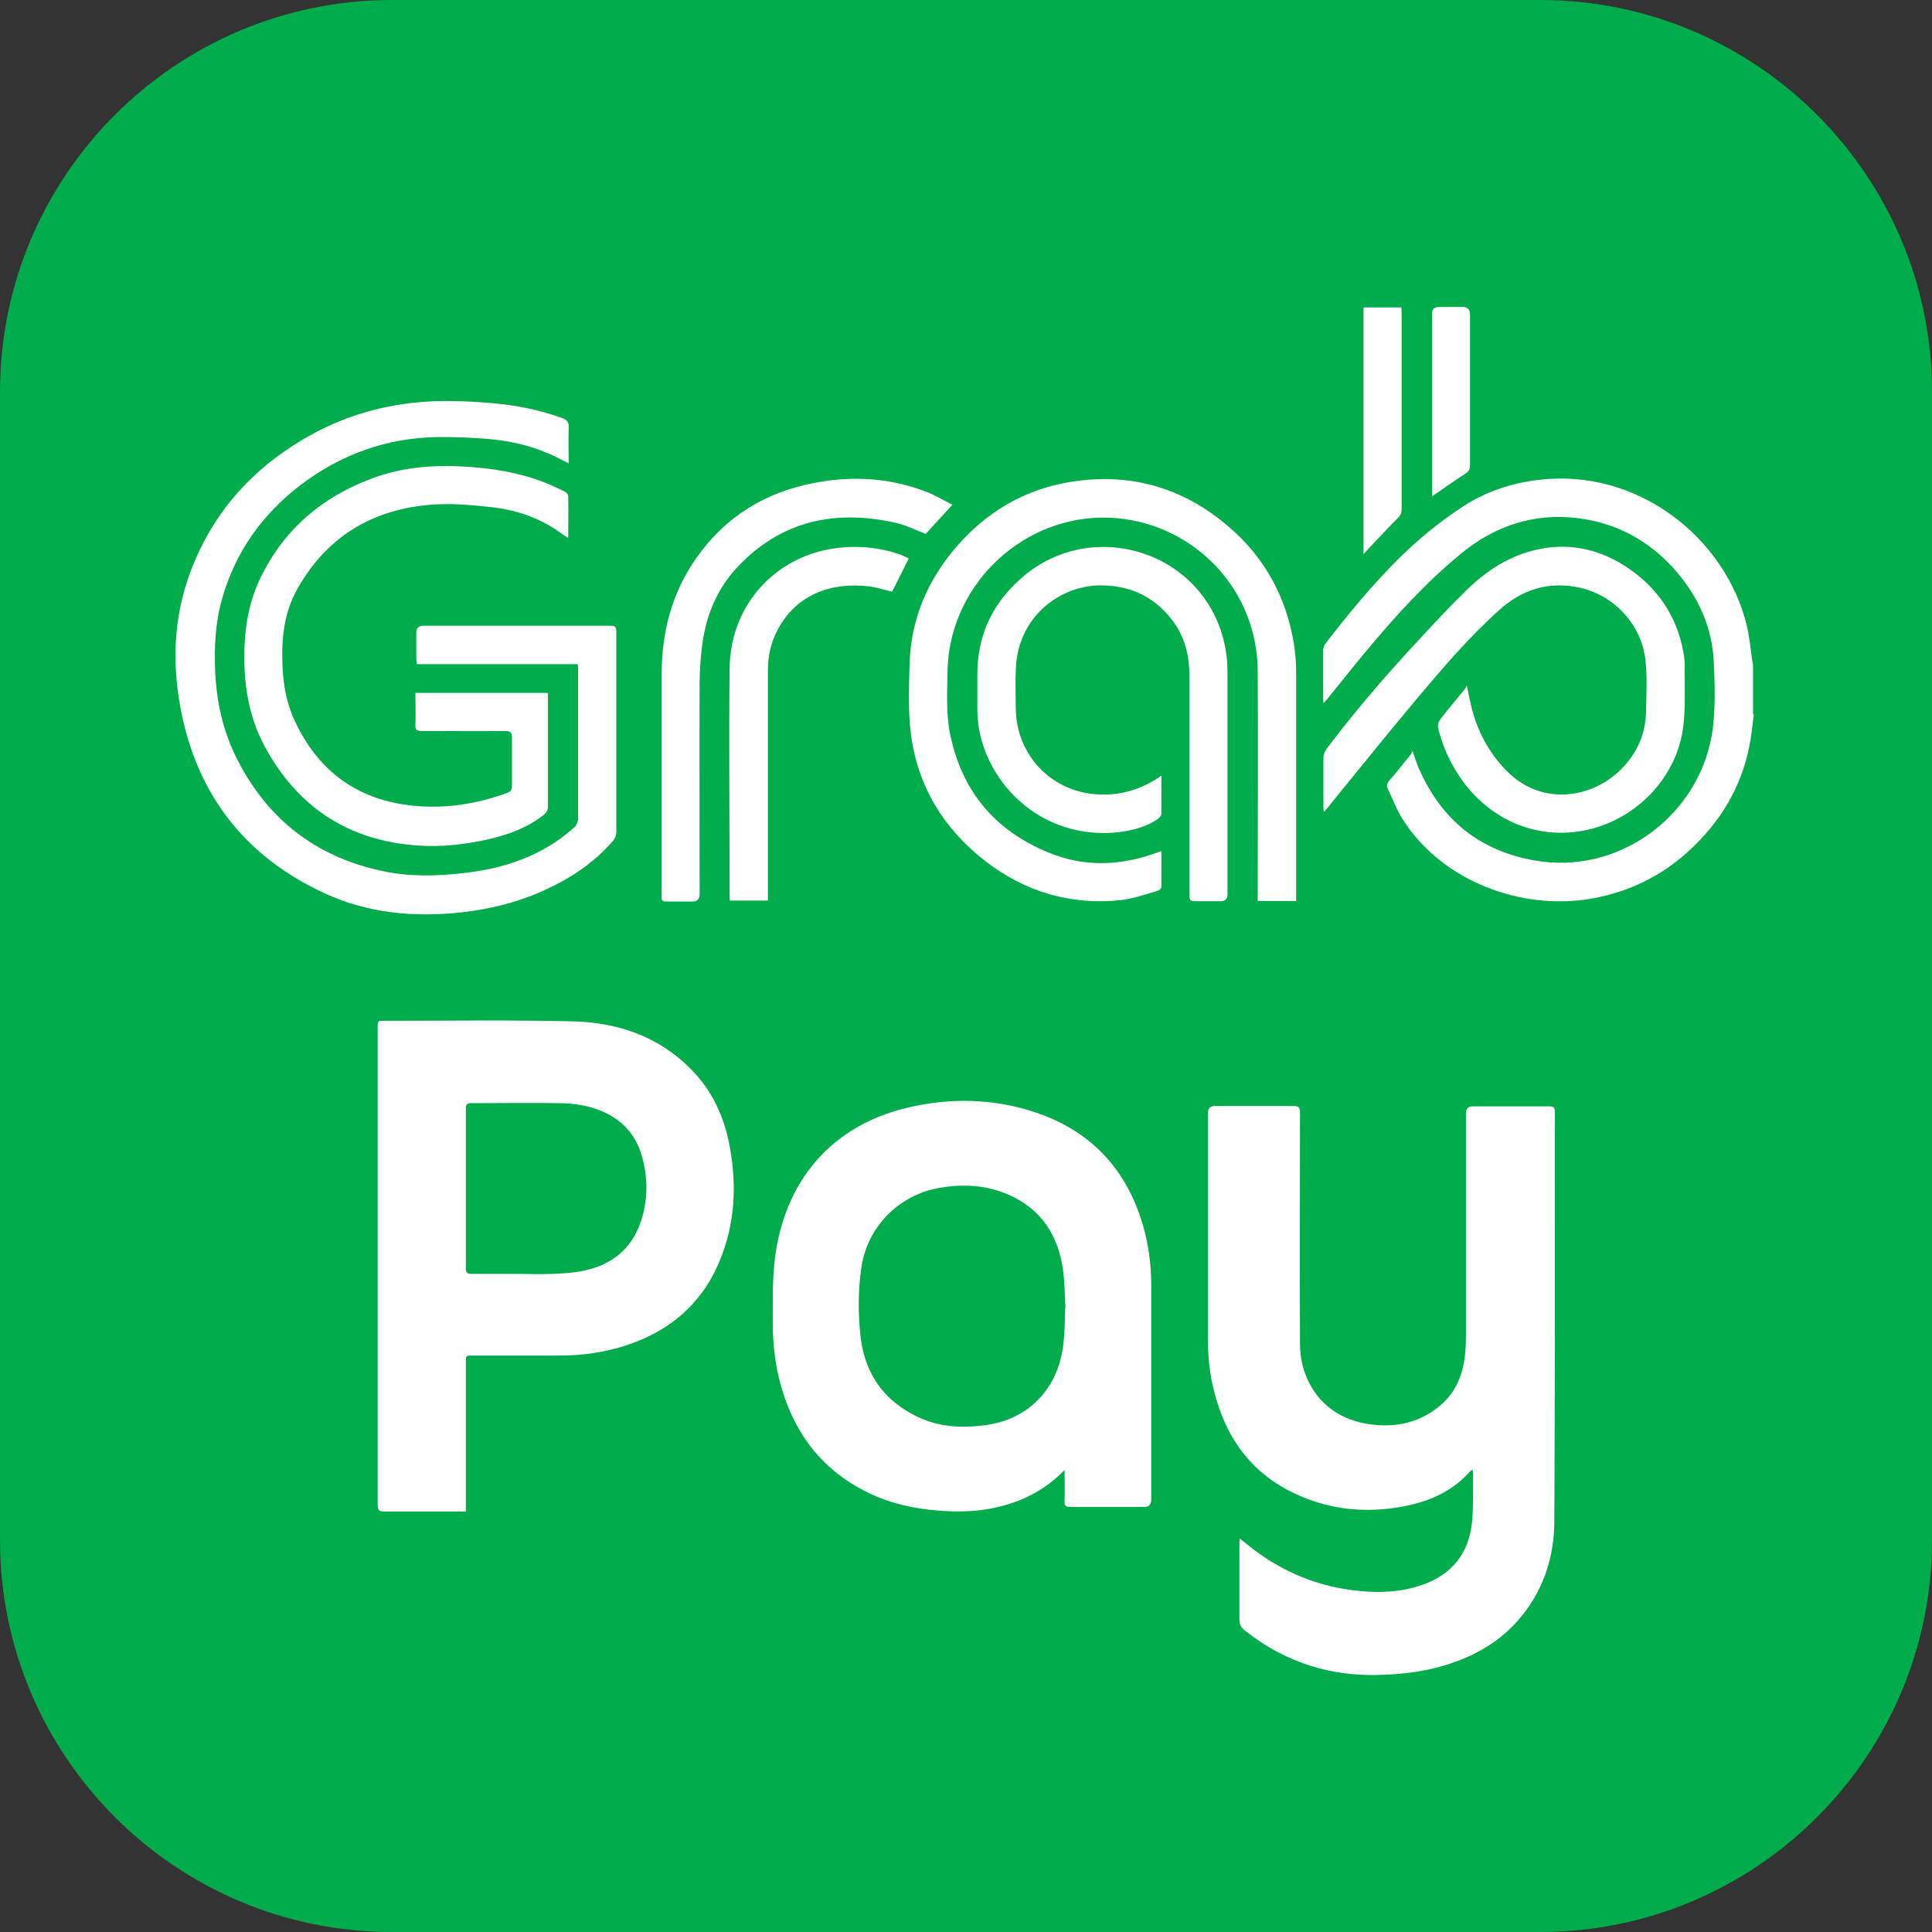
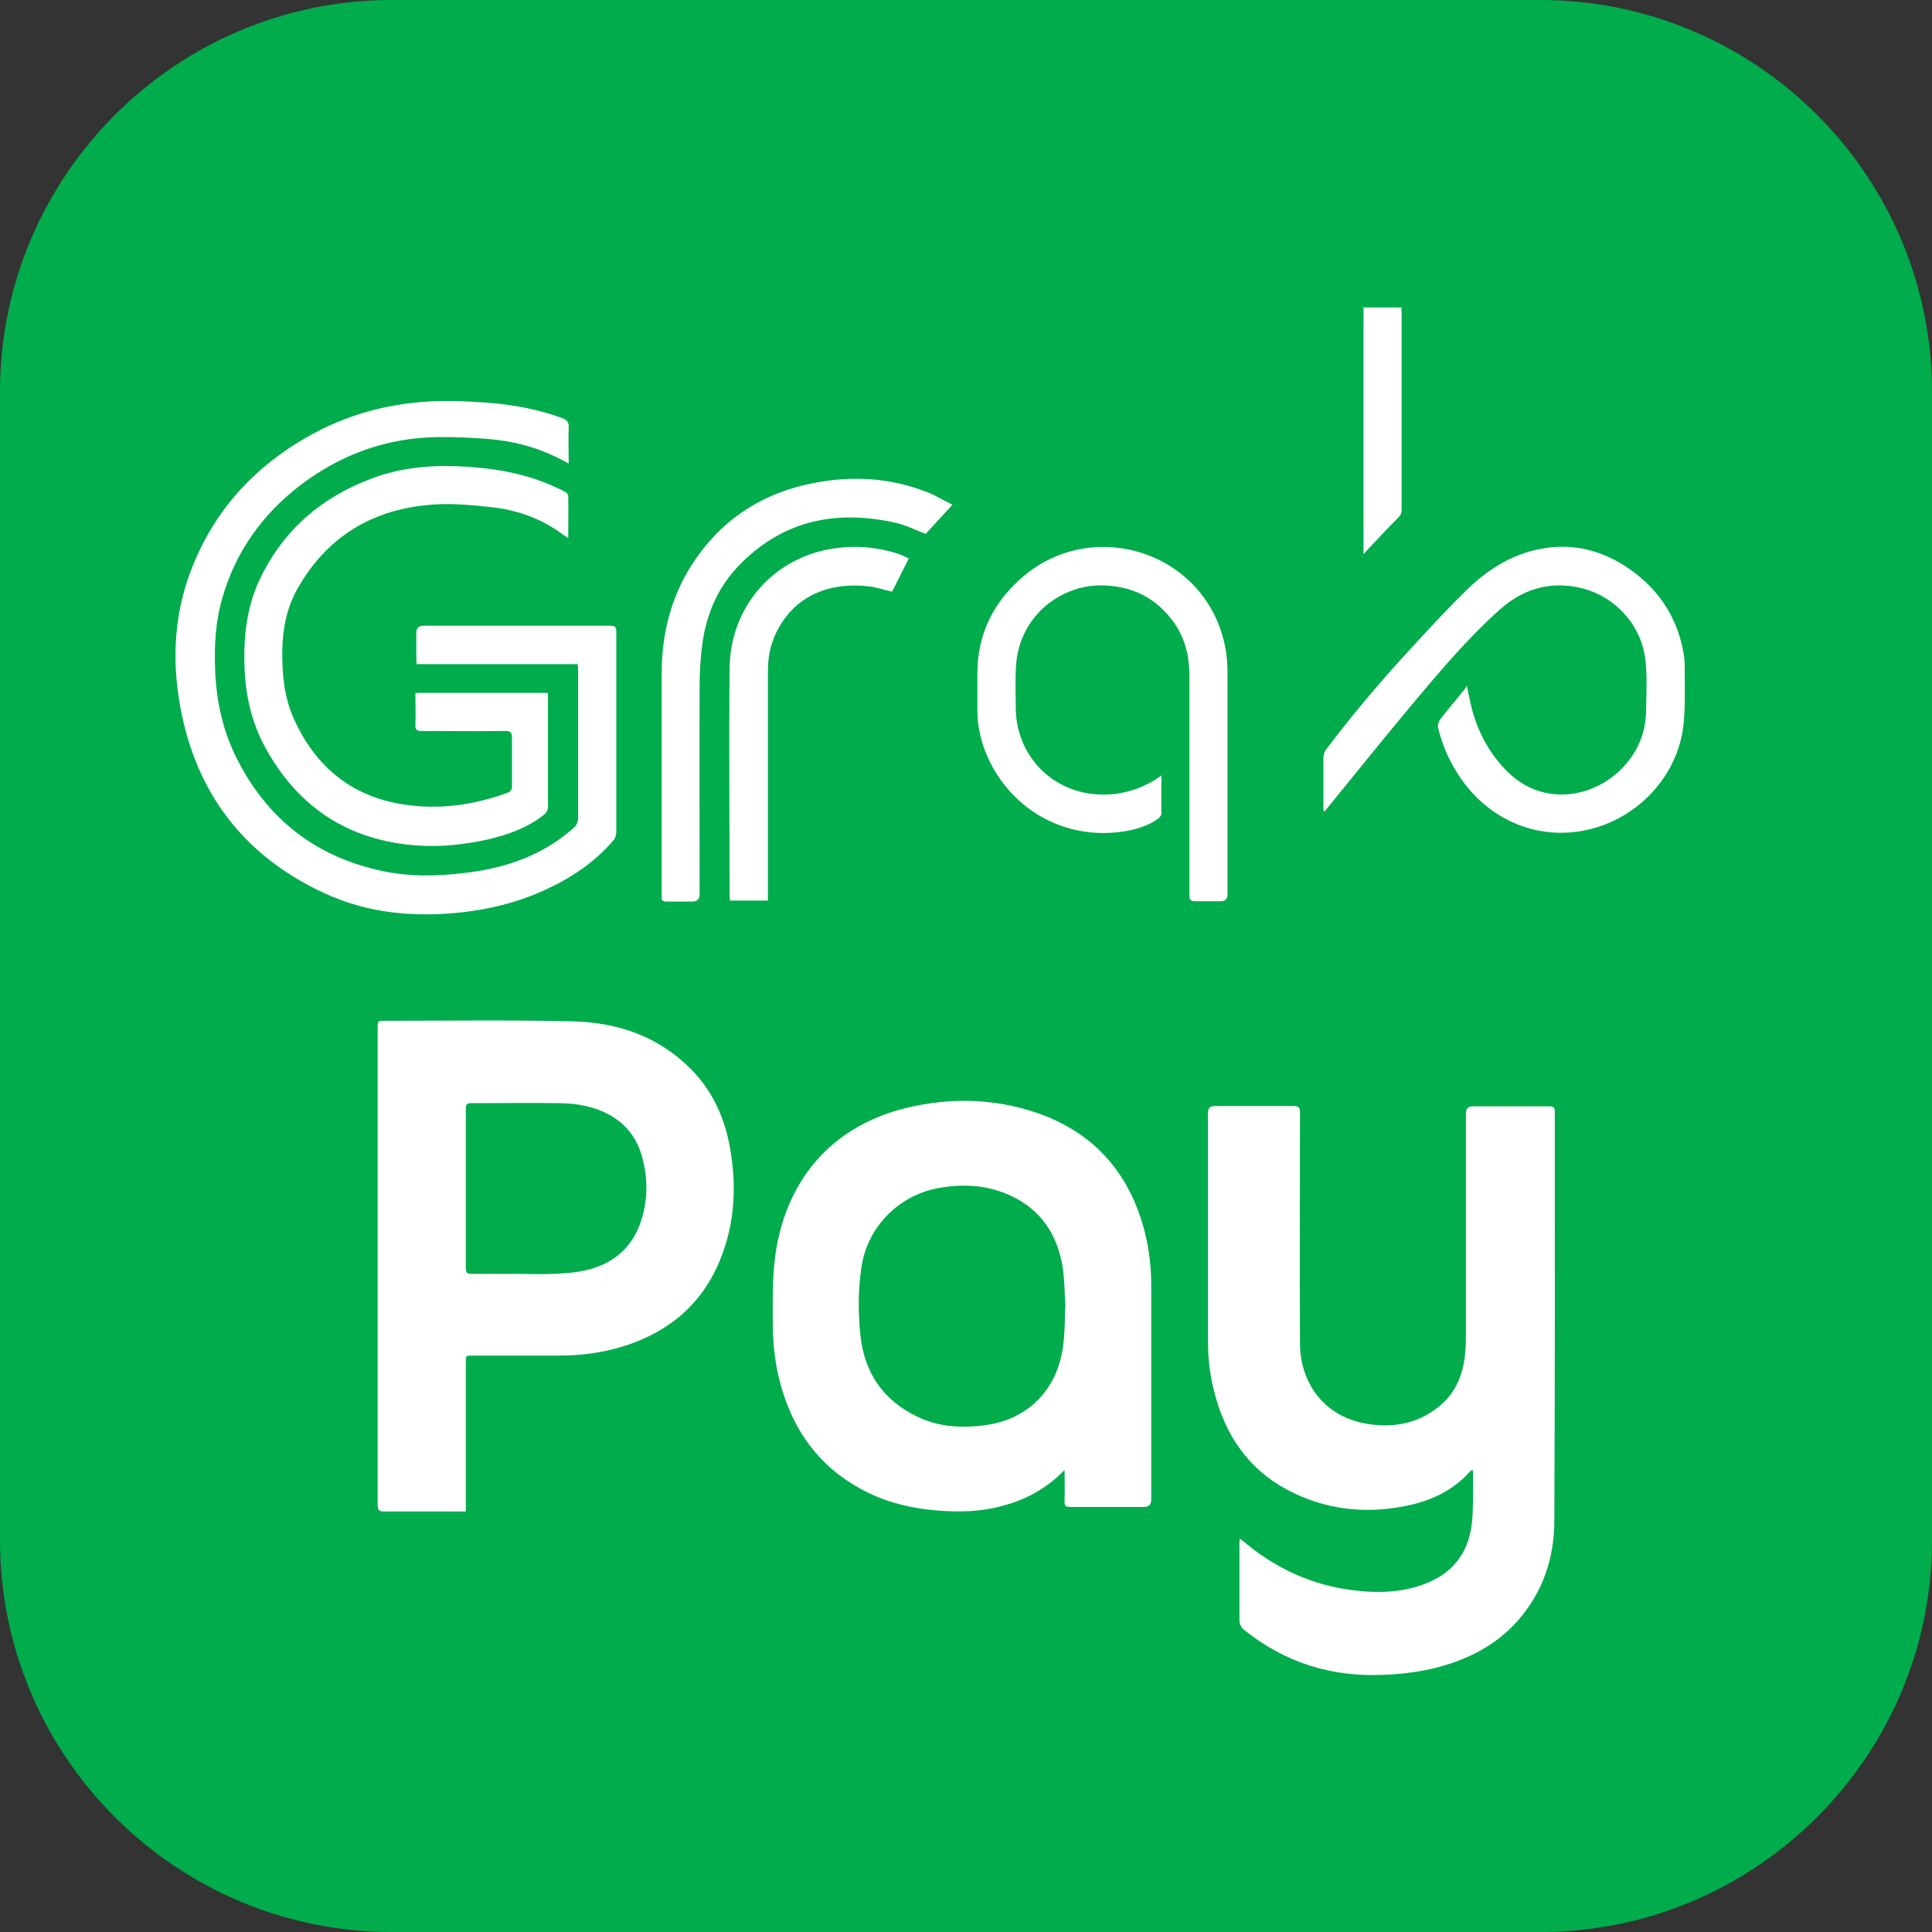
<svg xmlns="http://www.w3.org/2000/svg" width="25" height="25" viewBox="0 0 25 25" fill="none">
  <rect x="0" y="0" width="25" height="25" fill="#333333" stroke="none" />
  <path d="M19.931 0H5.069C2.275 0 0 2.275 0 5.069V19.931C0 22.725 2.275 25 5.069 25H19.931C22.725 25 25 22.725 25 19.931V5.069C25 2.275 22.725 0 19.931 0Z" fill="#00AC4B" />
-   <path d="M22.694 9.247C22.684 9.322 22.675 9.4 22.666 9.475C22.597 10.022 22.366 10.488 21.984 10.884C21.597 11.287 21.131 11.537 20.578 11.631C19.694 11.778 18.672 11.416 18.153 10.606C18.072 10.481 18.022 10.338 17.956 10.203C17.941 10.169 17.947 10.141 17.972 10.106C18.069 9.997 18.159 9.881 18.25 9.769C18.259 9.756 18.266 9.744 18.278 9.716C18.312 9.813 18.334 9.884 18.366 9.956C18.659 10.619 19.163 11.019 19.875 11.137C20.906 11.312 21.891 10.619 22.125 9.634C22.163 9.481 22.178 9.322 22.184 9.163C22.194 8.956 22.184 8.75 22.175 8.544C22.153 8.153 22.009 7.803 21.772 7.494C21.425 7.044 20.966 6.769 20.4 6.703C19.837 6.638 19.337 6.809 18.903 7.166C18.45 7.538 18.056 7.972 17.681 8.422C17.506 8.631 17.337 8.847 17.166 9.056C17.156 9.069 17.144 9.081 17.125 9.1C17.125 9.075 17.122 9.059 17.122 9.044C17.122 8.834 17.122 8.628 17.122 8.419C17.122 8.391 17.131 8.356 17.147 8.334C17.447 7.944 17.759 7.566 18.109 7.219C18.369 6.963 18.65 6.734 18.956 6.538C19.238 6.359 19.55 6.256 19.881 6.213C21.194 6.041 22.337 6.969 22.606 8.106C22.637 8.238 22.65 8.375 22.669 8.513C22.672 8.544 22.678 8.572 22.684 8.603C22.684 8.816 22.684 9.028 22.684 9.241L22.694 9.247Z" fill="white" />
  <path d="M16.047 19.913C16.084 19.941 16.113 19.962 16.137 19.984C16.534 20.306 16.981 20.509 17.488 20.575C17.825 20.619 18.159 20.613 18.481 20.478C18.837 20.328 19.019 20.047 19.05 19.672C19.066 19.475 19.059 19.275 19.062 19.075C19.062 19.059 19.059 19.041 19.056 19.019C19.044 19.025 19.034 19.028 19.028 19.034C18.803 19.291 18.509 19.425 18.184 19.488C17.656 19.594 17.144 19.534 16.663 19.281C16.15 19.009 15.853 18.566 15.713 18.012C15.656 17.797 15.631 17.575 15.631 17.35C15.631 16.366 15.631 15.381 15.631 14.397C15.631 14.341 15.66 14.312 15.719 14.312C16.056 14.312 16.397 14.312 16.738 14.312C16.806 14.312 16.822 14.331 16.822 14.4C16.822 15.4 16.816 16.4 16.822 17.397C16.825 17.856 17.1 18.322 17.678 18.422C18.012 18.481 18.331 18.428 18.606 18.212C18.816 18.05 18.919 17.825 18.953 17.569C18.966 17.469 18.969 17.366 18.969 17.266C18.969 16.312 18.969 15.359 18.969 14.406C18.969 14.346 18.999 14.316 19.059 14.316C19.391 14.316 19.719 14.316 20.05 14.316C20.1 14.316 20.119 14.328 20.119 14.384C20.119 16.147 20.122 17.913 20.113 19.675C20.113 20.159 19.966 20.603 19.637 20.975C19.363 21.284 19.009 21.466 18.616 21.572C18.381 21.634 18.144 21.663 17.903 21.672C17.231 21.703 16.634 21.516 16.106 21.097C16.059 21.059 16.038 21.019 16.038 20.956C16.038 20.631 16.038 20.306 16.038 19.978C16.038 19.962 16.038 19.947 16.041 19.916L16.047 19.913Z" fill="white" />
  <path d="M6.028 19.559H5.95C5.625 19.559 5.3 19.559 4.972 19.559C4.903 19.559 4.887 19.538 4.887 19.472C4.887 18.081 4.887 16.694 4.887 15.303C4.887 14.634 4.887 13.966 4.887 13.297C4.887 13.209 4.887 13.209 4.975 13.209C5.784 13.209 6.594 13.197 7.4 13.216C7.984 13.228 8.519 13.406 8.944 13.838C9.209 14.106 9.366 14.438 9.437 14.806C9.528 15.275 9.519 15.741 9.359 16.194C9.122 16.875 8.628 17.278 7.941 17.456C7.709 17.516 7.472 17.541 7.231 17.541C6.859 17.541 6.487 17.541 6.116 17.541C6.028 17.541 6.028 17.541 6.028 17.628C6.028 18.241 6.028 18.856 6.028 19.469C6.028 19.494 6.028 19.522 6.028 19.553V19.559ZM6.678 16.484C6.834 16.484 6.994 16.491 7.15 16.484C7.284 16.478 7.422 16.472 7.55 16.444C7.909 16.369 8.169 16.169 8.291 15.812C8.387 15.528 8.387 15.238 8.303 14.95C8.222 14.672 8.041 14.481 7.772 14.372C7.603 14.303 7.425 14.278 7.247 14.275C6.862 14.269 6.475 14.275 6.091 14.275C6.041 14.275 6.028 14.294 6.028 14.341C6.028 15.031 6.028 15.722 6.028 16.413C6.028 16.469 6.047 16.484 6.1 16.484C6.294 16.484 6.484 16.484 6.678 16.484Z" fill="white" />
  <path d="M13.775 19.022C13.512 19.294 13.2 19.444 12.844 19.516C12.578 19.569 12.312 19.566 12.044 19.538C11.719 19.503 11.409 19.419 11.125 19.259C10.594 18.966 10.269 18.512 10.106 17.934C10.034 17.678 10.003 17.419 10 17.156C10 16.903 9.994 16.647 10.016 16.394C10.1 15.409 10.656 14.594 11.738 14.334C12.303 14.2 12.872 14.213 13.425 14.403C14.169 14.662 14.625 15.194 14.816 15.953C14.872 16.178 14.897 16.406 14.897 16.634C14.897 17.559 14.897 18.481 14.897 19.406C14.897 19.469 14.866 19.5 14.803 19.5C14.488 19.5 14.169 19.5 13.853 19.5C13.794 19.5 13.772 19.488 13.775 19.422C13.781 19.288 13.775 19.153 13.775 19.019V19.022ZM13.787 16.922C13.775 16.734 13.778 16.544 13.744 16.359C13.662 15.912 13.412 15.594 12.981 15.431C12.713 15.331 12.434 15.322 12.15 15.372C11.628 15.466 11.225 15.875 11.147 16.397C11.103 16.691 11.103 16.984 11.134 17.278C11.184 17.766 11.434 18.128 11.881 18.337C12.159 18.469 12.456 18.481 12.756 18.441C13.234 18.375 13.591 18.072 13.719 17.606C13.781 17.381 13.775 17.15 13.784 16.919L13.787 16.922Z" fill="white" />
  <path d="M7.475 8.594H5.391C5.391 8.566 5.387 8.541 5.387 8.519C5.387 8.409 5.387 8.297 5.387 8.188C5.387 8.127 5.419 8.097 5.481 8.097H7.169C7.412 8.097 7.656 8.097 7.9 8.097C7.959 8.097 7.975 8.113 7.975 8.172C7.975 9.038 7.975 9.906 7.975 10.772C7.975 10.806 7.959 10.85 7.934 10.878C7.681 11.175 7.362 11.378 7.012 11.534C6.681 11.681 6.331 11.766 5.972 11.806C5.356 11.872 4.759 11.819 4.194 11.556C3.203 11.097 2.584 10.331 2.356 9.263C2.222 8.634 2.237 8.003 2.466 7.394C2.769 6.591 3.319 6.006 4.069 5.603C4.466 5.391 4.891 5.263 5.341 5.213C5.669 5.175 6 5.188 6.328 5.213C6.65 5.238 6.966 5.297 7.272 5.409C7.334 5.431 7.362 5.459 7.359 5.531C7.353 5.684 7.359 5.834 7.359 5.997C7.297 5.966 7.247 5.938 7.194 5.913C6.919 5.778 6.625 5.706 6.322 5.681C6.103 5.663 5.881 5.653 5.659 5.656C5 5.666 4.409 5.881 3.887 6.278C3.394 6.656 3.047 7.141 2.875 7.744C2.787 8.05 2.772 8.359 2.784 8.675C2.8 9.078 2.884 9.459 3.066 9.819C3.462 10.603 4.091 11.091 4.953 11.272C5.3 11.347 5.653 11.338 6.003 11.297C6.416 11.25 6.809 11.141 7.162 10.912C7.259 10.85 7.35 10.778 7.434 10.703C7.459 10.681 7.478 10.634 7.481 10.6C7.481 9.953 7.481 9.306 7.481 8.659C7.481 8.638 7.478 8.616 7.475 8.591V8.594Z" fill="white" />
-   <path d="M15.028 11.012C15.028 11.175 15.028 11.325 15.028 11.478C15.028 11.497 14.997 11.522 14.978 11.528C14.822 11.572 14.669 11.628 14.509 11.647C13.859 11.716 13.272 11.544 12.756 11.147C12.213 10.728 11.875 10.178 11.787 9.497C11.75 9.206 11.762 8.909 11.769 8.616C11.781 8.025 11.997 7.513 12.381 7.069C12.766 6.628 13.244 6.341 13.822 6.241C14.603 6.106 15.303 6.3 15.903 6.819C16.369 7.219 16.647 7.731 16.744 8.338C16.762 8.453 16.772 8.572 16.772 8.688C16.772 9.65 16.772 10.613 16.772 11.572V11.659H16.275V11.566C16.275 10.603 16.281 9.641 16.275 8.681C16.266 7.669 15.537 6.897 14.641 6.731C13.556 6.528 12.516 7.269 12.3 8.328C12.278 8.434 12.266 8.544 12.262 8.65C12.259 8.934 12.238 9.219 12.294 9.497C12.444 10.234 12.872 10.747 13.566 11.031C14.025 11.222 14.494 11.206 14.959 11.037C14.981 11.028 15.003 11.022 15.034 11.012H15.028Z" fill="white" />
  <path d="M7.091 8.978V9.05C7.091 9.509 7.091 9.972 7.091 10.431C7.091 10.481 7.075 10.512 7.037 10.544C6.822 10.713 6.572 10.803 6.309 10.863C6.012 10.928 5.709 10.963 5.406 10.941C4.516 10.881 3.856 10.45 3.431 9.669C3.244 9.328 3.169 8.956 3.162 8.566C3.156 8.188 3.203 7.825 3.369 7.481C3.672 6.853 4.162 6.434 4.812 6.191C5.203 6.044 5.606 6.013 6.019 6.038C6.369 6.059 6.712 6.113 7.041 6.241C7.134 6.278 7.222 6.319 7.312 6.363C7.331 6.372 7.353 6.4 7.353 6.419C7.356 6.597 7.353 6.772 7.353 6.963C7.325 6.944 7.306 6.931 7.287 6.919C7.012 6.713 6.7 6.6 6.362 6.563C6.137 6.538 5.906 6.516 5.681 6.525C4.884 6.559 4.259 6.903 3.856 7.606C3.716 7.85 3.659 8.119 3.653 8.4C3.647 8.728 3.678 9.047 3.822 9.344C4.103 9.938 4.562 10.306 5.216 10.409C5.675 10.481 6.128 10.419 6.566 10.259C6.609 10.244 6.625 10.219 6.625 10.172C6.625 9.963 6.625 9.756 6.625 9.547C6.625 9.481 6.609 9.459 6.537 9.459C6.175 9.463 5.816 9.459 5.453 9.459C5.394 9.459 5.372 9.444 5.375 9.381C5.381 9.244 5.375 9.106 5.375 8.966C5.944 8.966 6.506 8.966 7.081 8.966L7.091 8.978Z" fill="white" />
  <path d="M18.981 8.872C19.009 9.003 19.028 9.113 19.059 9.219C19.144 9.513 19.291 9.772 19.509 9.988C19.972 10.444 20.622 10.319 20.984 9.947C21.184 9.744 21.294 9.497 21.3 9.209C21.303 8.994 21.316 8.775 21.294 8.559C21.25 8.097 20.9 7.709 20.447 7.606C20.047 7.516 19.697 7.625 19.397 7.897C18.997 8.256 18.65 8.666 18.306 9.075C17.916 9.541 17.534 10.016 17.15 10.488C17.147 10.494 17.144 10.5 17.128 10.5C17.128 10.481 17.125 10.466 17.125 10.447C17.125 10.231 17.125 10.016 17.125 9.803C17.125 9.766 17.141 9.725 17.163 9.694C17.519 9.222 17.903 8.772 18.306 8.338C18.525 8.1 18.744 7.863 18.975 7.638C19.238 7.381 19.541 7.184 19.903 7.109C20.334 7.016 20.734 7.116 21.094 7.369C21.462 7.628 21.697 7.981 21.781 8.428C21.797 8.506 21.803 8.588 21.8 8.666C21.8 8.903 21.809 9.144 21.784 9.381C21.716 10.006 21.244 10.541 20.628 10.716C19.953 10.906 19.266 10.637 18.869 10.022C18.747 9.834 18.659 9.631 18.609 9.416C18.603 9.384 18.613 9.341 18.631 9.316C18.734 9.181 18.847 9.05 18.953 8.919C18.962 8.906 18.969 8.894 18.981 8.869V8.872Z" fill="white" />
  <path d="M15.028 10.041C15.028 10.213 15.028 10.372 15.028 10.531C15.028 10.556 15 10.584 14.978 10.6C14.847 10.691 14.694 10.734 14.541 10.759C13.863 10.863 13.219 10.559 12.869 9.969C12.722 9.719 12.644 9.45 12.647 9.159C12.647 9.019 12.647 8.875 12.647 8.734C12.644 8.197 12.863 7.766 13.275 7.431C14.2 6.688 15.628 7.169 15.856 8.384C15.878 8.494 15.884 8.609 15.884 8.722C15.884 9.672 15.884 10.622 15.884 11.572C15.884 11.632 15.854 11.662 15.794 11.662C15.684 11.662 15.572 11.662 15.463 11.662C15.406 11.662 15.391 11.644 15.391 11.591C15.391 11.334 15.391 11.081 15.391 10.825C15.391 10.131 15.391 9.438 15.391 8.744C15.391 8.497 15.338 8.266 15.194 8.059C14.966 7.741 14.656 7.581 14.262 7.575C13.8 7.566 13.309 7.875 13.178 8.413C13.156 8.5 13.147 8.591 13.144 8.681C13.137 8.838 13.144 8.997 13.144 9.153C13.144 9.722 13.541 10.188 14.1 10.269C14.406 10.312 14.697 10.247 14.963 10.081C14.981 10.069 15 10.056 15.028 10.037V10.041Z" fill="white" />
  <path d="M12.322 6.534C12.197 6.672 12.084 6.791 11.978 6.909C11.85 6.859 11.725 6.797 11.594 6.766C10.806 6.588 10.103 6.738 9.537 7.344C9.284 7.616 9.144 7.947 9.091 8.313C9.066 8.484 9.056 8.659 9.053 8.834C9.05 9.747 9.053 10.659 9.053 11.572C9.053 11.634 9.022 11.666 8.959 11.666C8.847 11.666 8.734 11.666 8.622 11.666C8.575 11.666 8.556 11.65 8.562 11.603C8.562 11.591 8.562 11.581 8.562 11.569C8.562 10.619 8.562 9.669 8.562 8.719C8.562 8.172 8.697 7.663 9.016 7.213C9.391 6.681 9.909 6.366 10.547 6.247C11.041 6.153 11.528 6.184 12 6.369C12.109 6.413 12.213 6.475 12.328 6.534H12.322Z" fill="white" />
  <path d="M11.759 7.228C11.684 7.378 11.613 7.519 11.544 7.656C11.444 7.634 11.347 7.6 11.247 7.588C10.772 7.531 10.316 7.681 10.069 8.138C9.978 8.303 9.937 8.484 9.937 8.672C9.937 9.634 9.937 10.6 9.937 11.562V11.653H9.444C9.444 11.631 9.441 11.606 9.441 11.584C9.441 10.606 9.431 9.625 9.441 8.647C9.45 7.856 9.994 7.241 10.734 7.106C11.031 7.053 11.325 7.072 11.613 7.163C11.662 7.178 11.709 7.203 11.756 7.225L11.759 7.228Z" fill="white" />
  <path d="M17.647 3.978H18.134C18.134 4.006 18.137 4.028 18.137 4.053C18.137 4.9 18.137 5.747 18.137 6.594C18.137 6.638 18.125 6.666 18.094 6.697C17.959 6.831 17.831 6.972 17.7 7.109C17.684 7.128 17.669 7.144 17.644 7.172C17.644 6.103 17.644 5.044 17.644 3.981L17.647 3.978Z" fill="white" />
-   <path d="M18.531 6.425V6.341C18.531 5.581 18.531 4.822 18.531 4.059C18.531 4.001 18.561 3.972 18.622 3.972C18.725 3.972 18.825 3.972 18.928 3.972C18.991 3.972 19.022 4.005 19.022 4.072C19.022 4.219 19.022 4.366 19.022 4.509C19.022 5.013 19.022 5.516 19.022 6.019C19.022 6.072 19.006 6.1 18.959 6.131C18.831 6.213 18.709 6.3 18.587 6.384C18.572 6.394 18.556 6.406 18.528 6.425H18.531Z" fill="white" />
</svg>